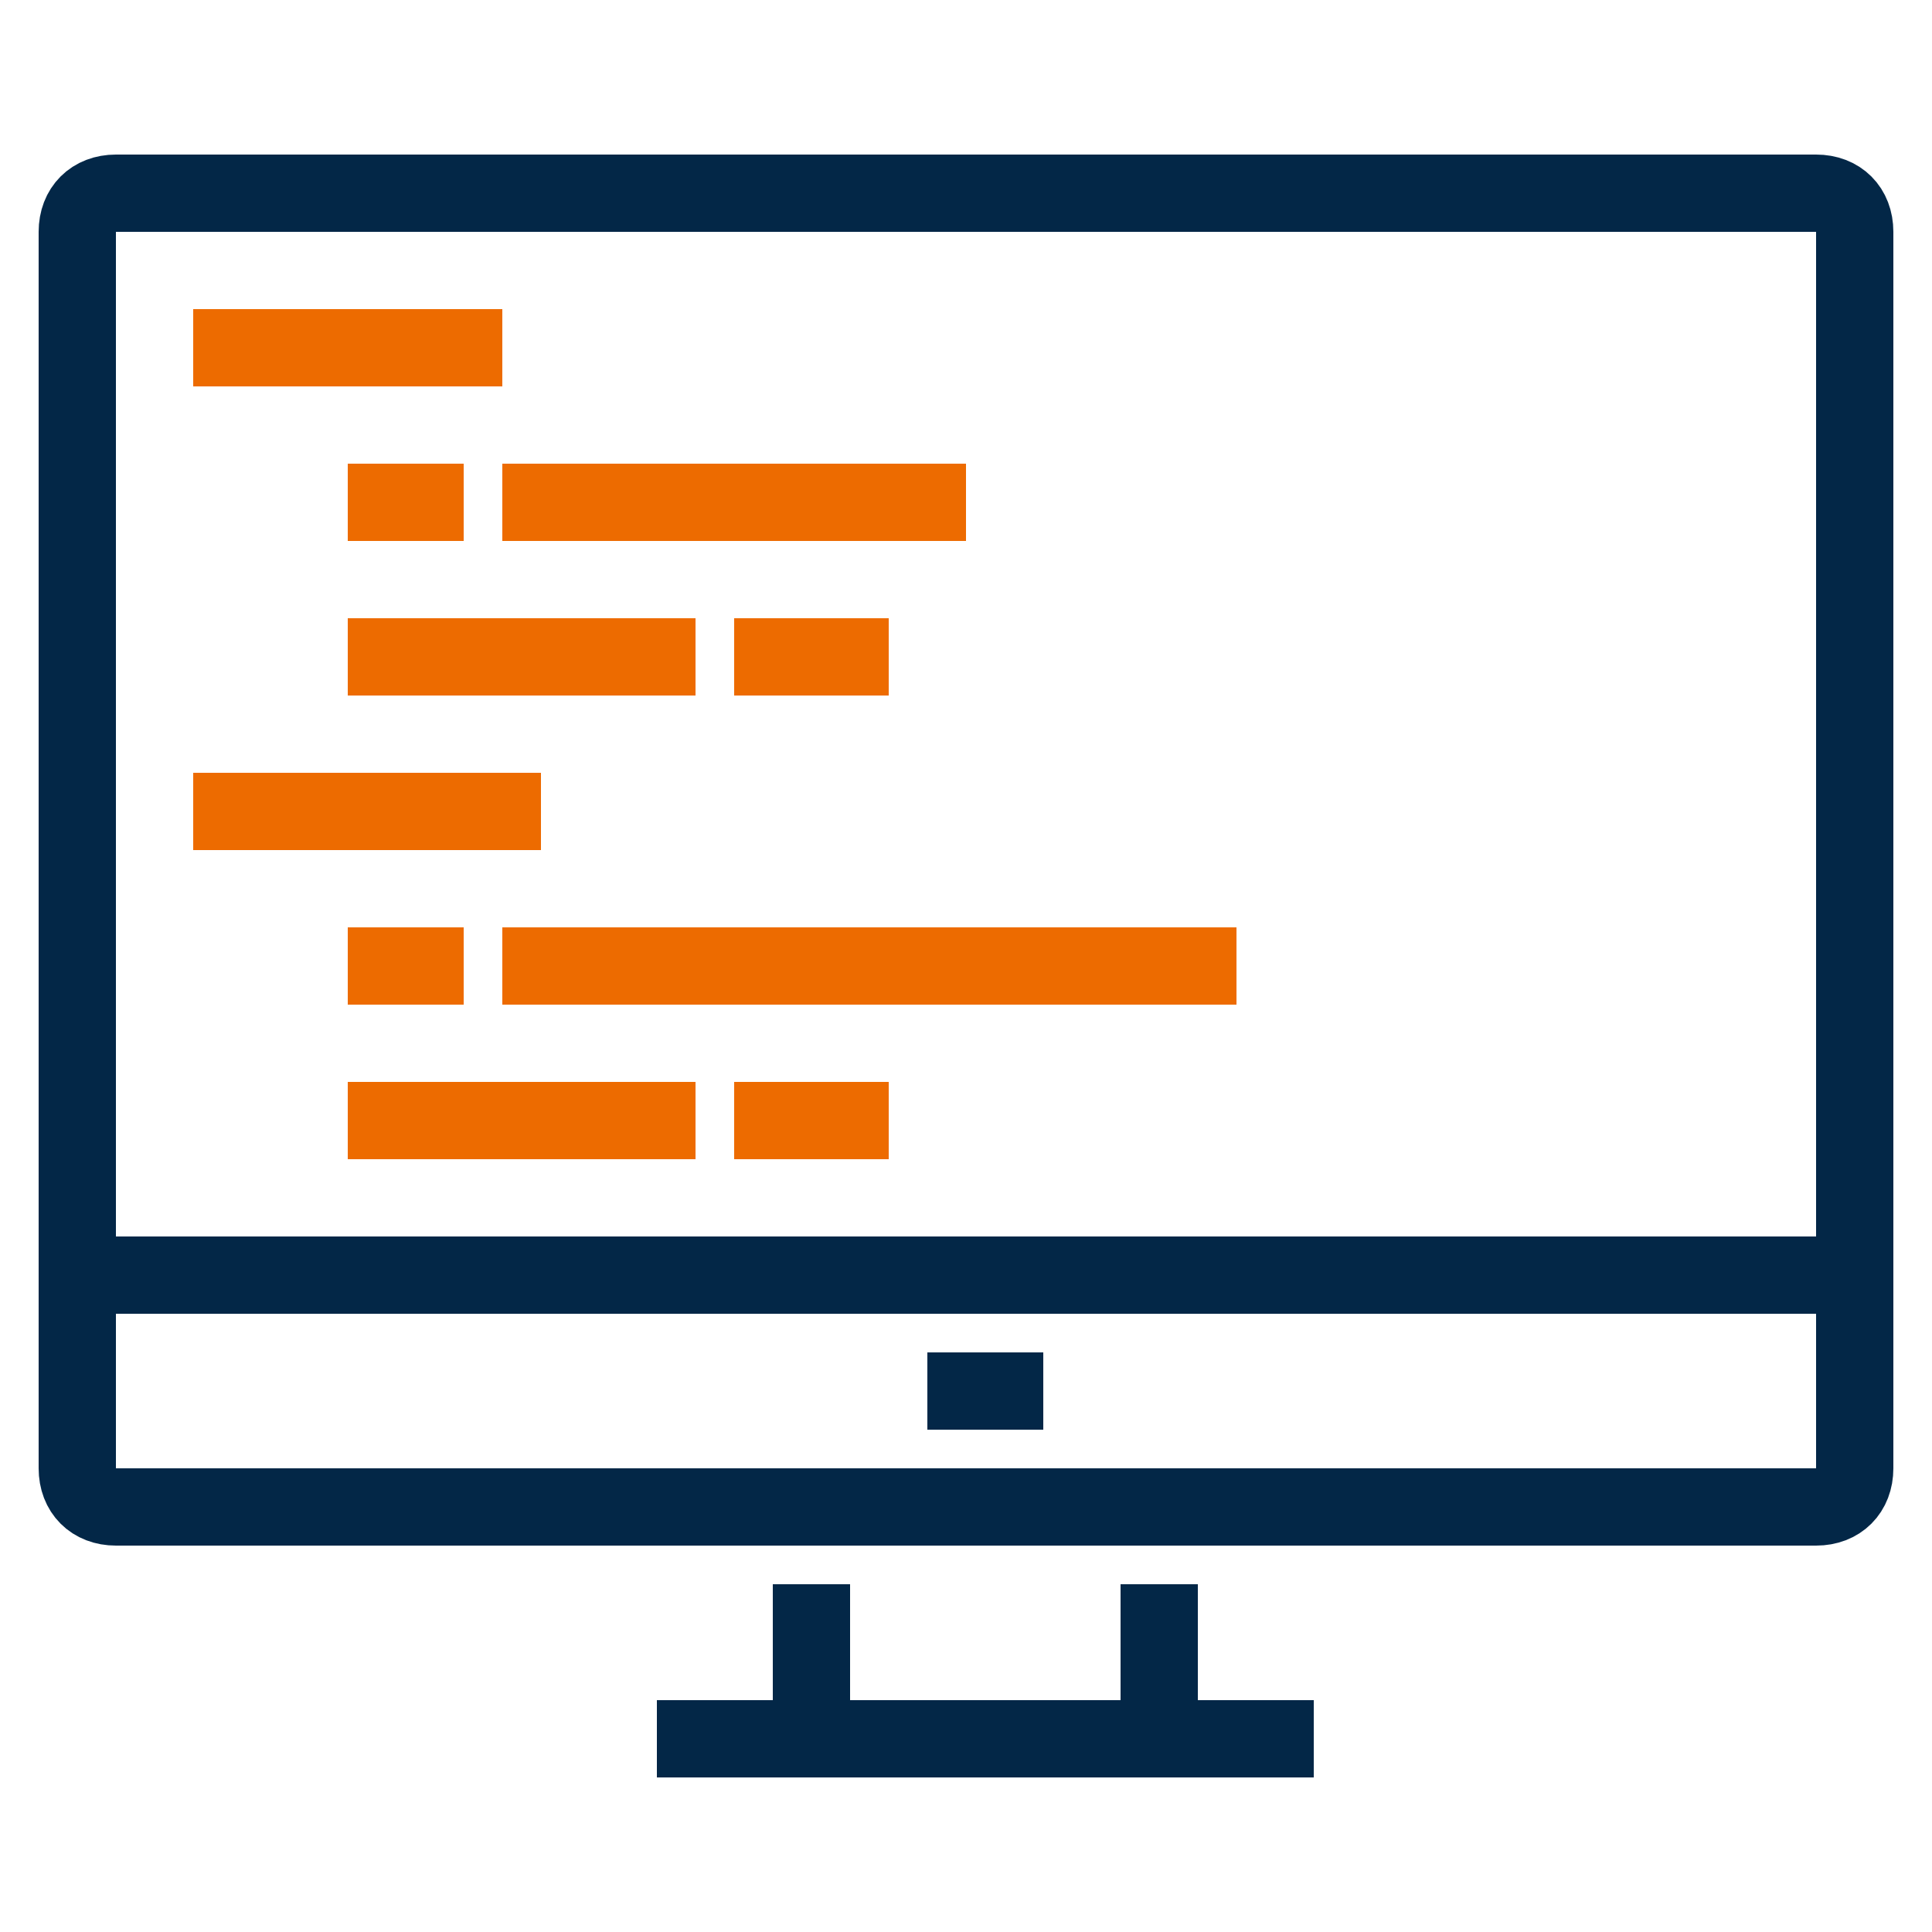
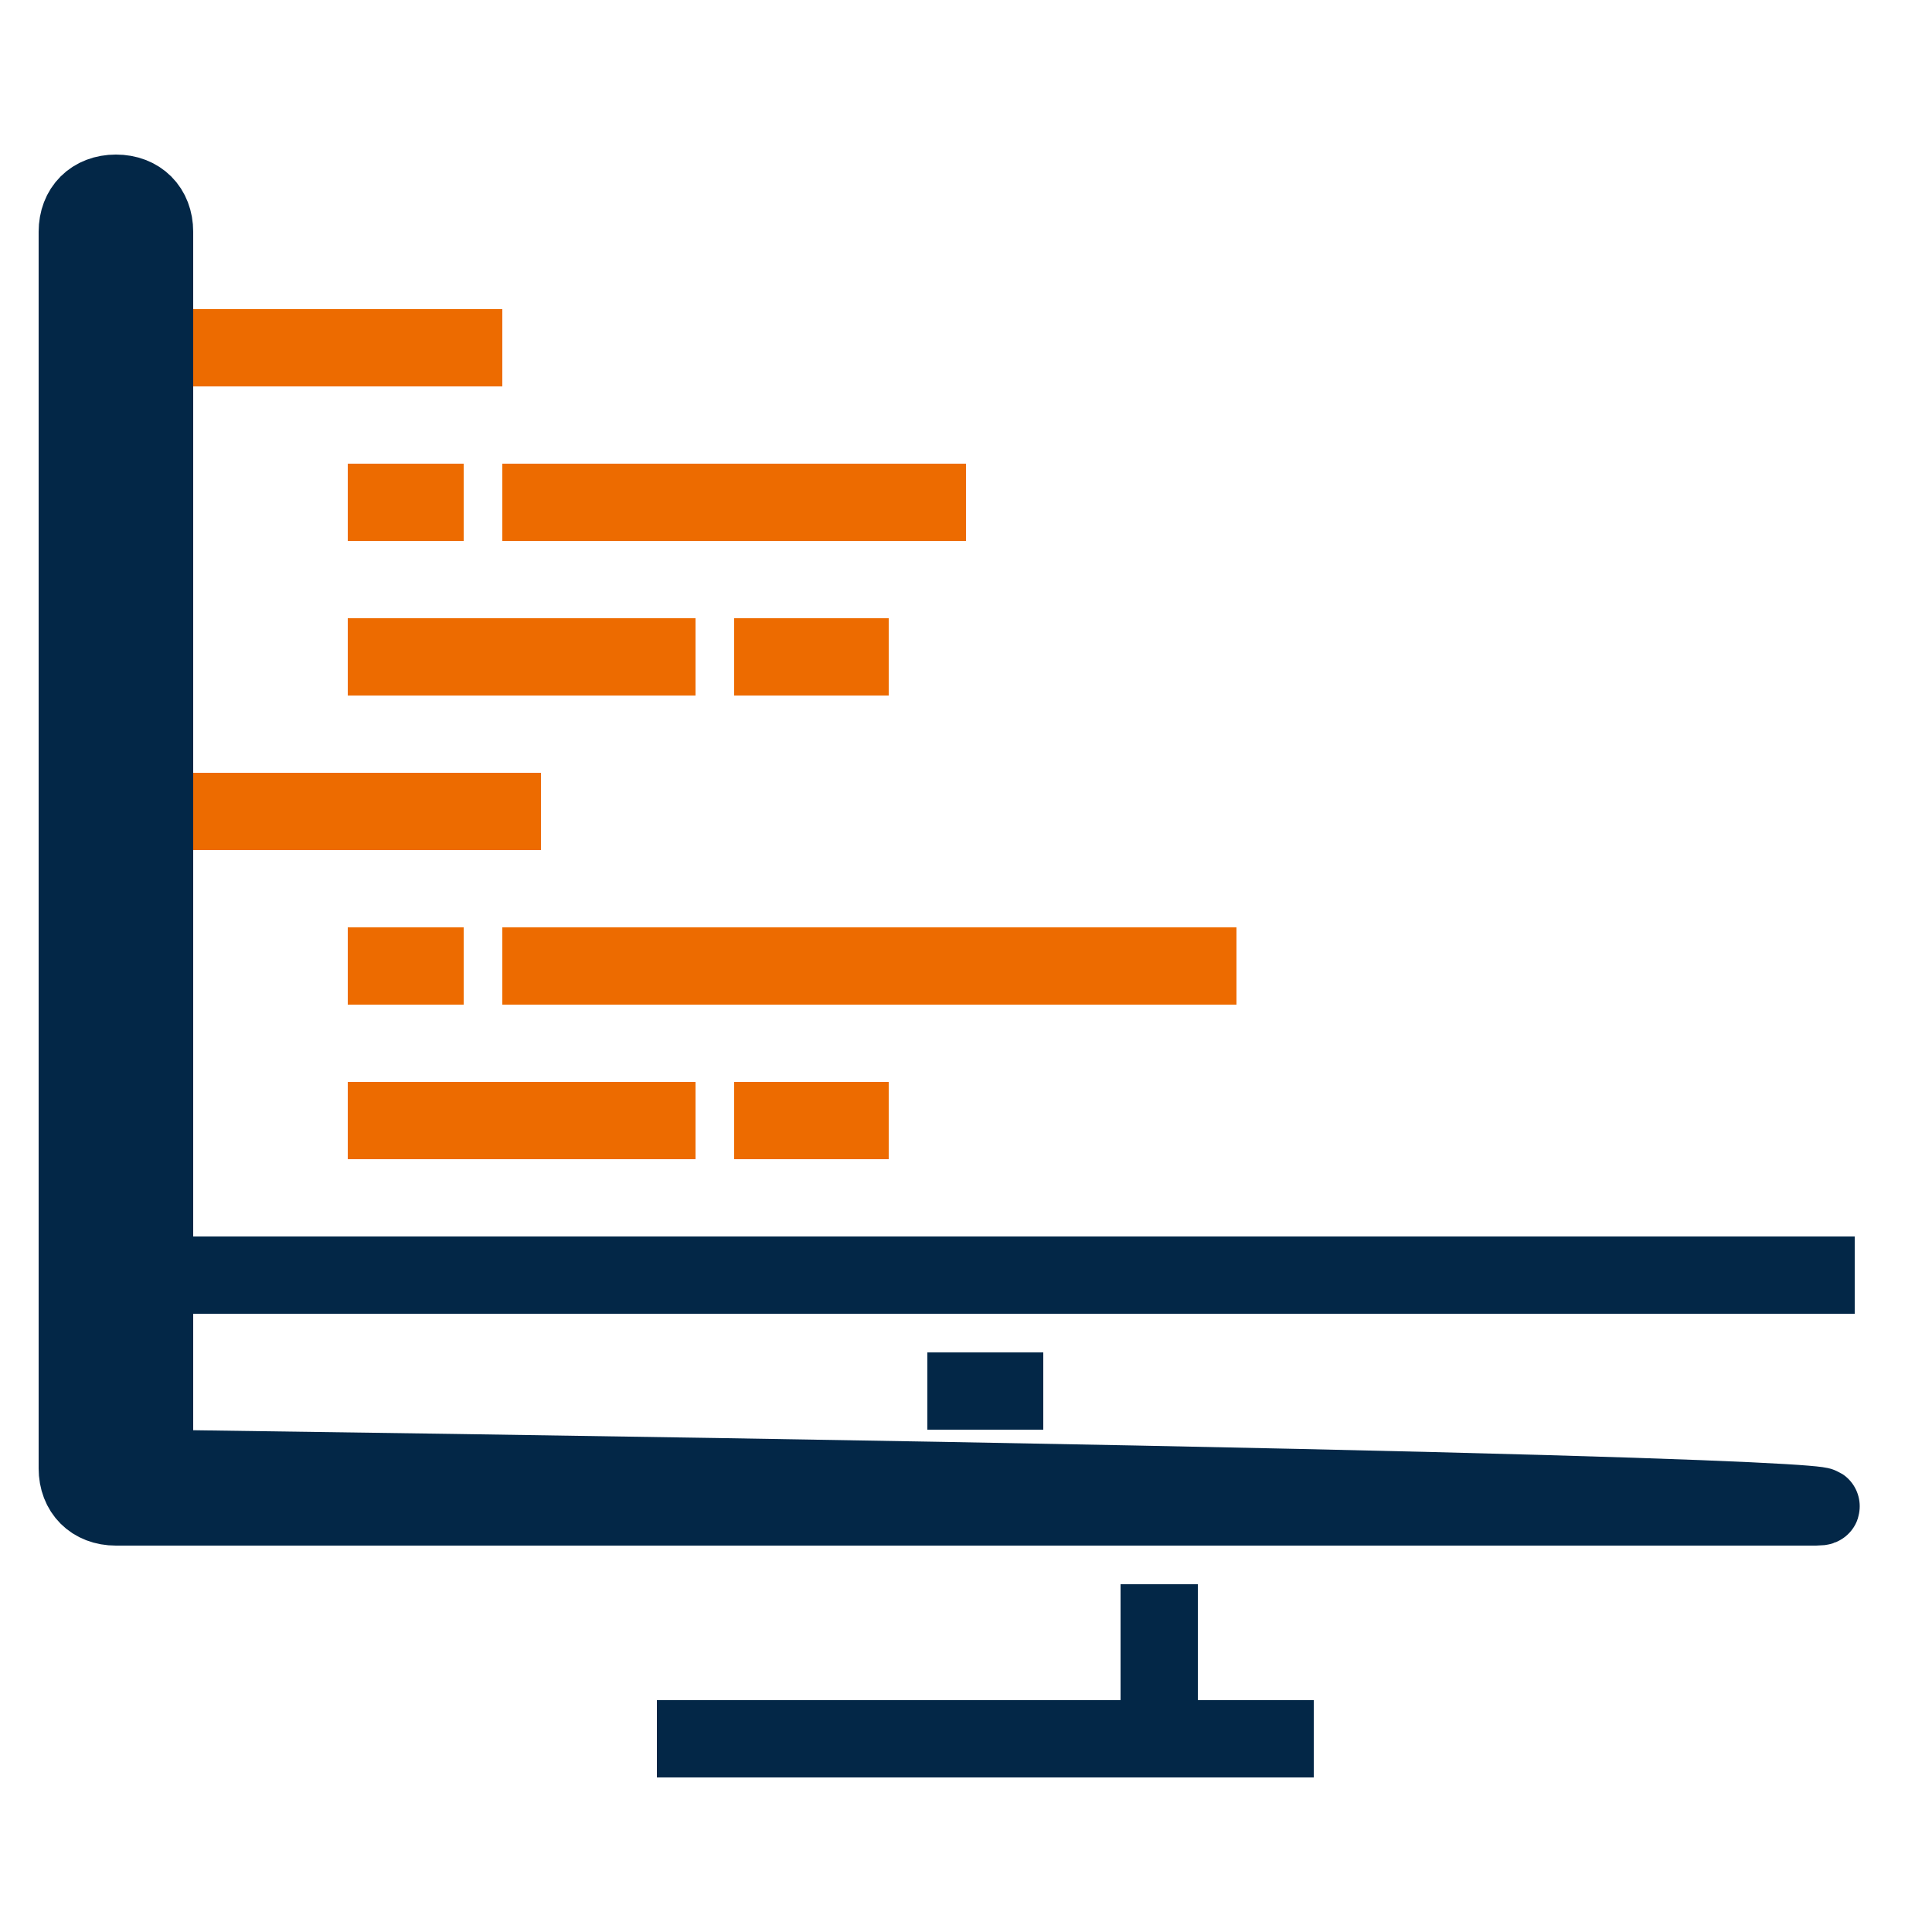
<svg xmlns="http://www.w3.org/2000/svg" version="1.0" id="Calque_1" x="0px" y="0px" width="50px" height="50px" viewBox="0 0 50 50" style="enable-background:new 0 0 50 50;" xml:space="preserve">
  <g>
-     <path style="fill:none;stroke:#032747;stroke-width:2;stroke-linejoin:round;stroke-miterlimit:10;" d="M47,39H3c-0.6,0-1-0.4-1-1   V6c0-0.6,0.4-1,1-1h44c0.6,0,1,0.4,1,1v32C48,38.6,47.6,39,47,39z" />
+     <path style="fill:none;stroke:#032747;stroke-width:2;stroke-linejoin:round;stroke-miterlimit:10;" d="M47,39H3c-0.6,0-1-0.4-1-1   V6c0-0.6,0.4-1,1-1c0.6,0,1,0.4,1,1v32C48,38.6,47.6,39,47,39z" />
    <line style="fill:none;stroke:#032747;stroke-width:2;stroke-linejoin:round;stroke-miterlimit:10;" x1="30" y1="41" x2="30" y2="45" />
-     <line style="fill:none;stroke:#032747;stroke-width:2;stroke-linejoin:round;stroke-miterlimit:10;" x1="21" y1="45" x2="21" y2="41" />
    <line style="fill:none;stroke:#032747;stroke-width:2;stroke-linejoin:round;stroke-miterlimit:10;" x1="34" y1="45" x2="17" y2="45" />
    <line style="fill:none;stroke:#032747;stroke-width:2;stroke-linejoin:round;stroke-miterlimit:10;" x1="2" y1="33" x2="48" y2="33" />
    <line style="fill:none;stroke:#032747;stroke-width:2;stroke-linejoin:round;stroke-miterlimit:10;" x1="24" y1="36" x2="27" y2="36" />
    <line style="fill:none;stroke:#ED6B00;stroke-width:2;stroke-linejoin:round;stroke-miterlimit:10;" x1="5" y1="9" x2="13" y2="9" />
    <line style="fill:none;stroke:#ED6B00;stroke-width:2;stroke-linejoin:round;stroke-miterlimit:10;" x1="9" y1="13" x2="12" y2="13" />
    <line style="fill:none;stroke:#ED6B00;stroke-width:2;stroke-linejoin:round;stroke-miterlimit:10;" x1="13" y1="13" x2="25" y2="13" />
    <line style="fill:none;stroke:#ED6B00;stroke-width:2;stroke-linejoin:round;stroke-miterlimit:10;" x1="9" y1="17" x2="18" y2="17" />
    <line style="fill:none;stroke:#ED6B00;stroke-width:2;stroke-linejoin:round;stroke-miterlimit:10;" x1="19" y1="17" x2="23" y2="17" />
    <line style="fill:none;stroke:#ED6B00;stroke-width:2;stroke-linejoin:round;stroke-miterlimit:10;" x1="9" y1="25" x2="12" y2="25" />
    <line style="fill:none;stroke:#ED6B00;stroke-width:2;stroke-linejoin:round;stroke-miterlimit:10;" x1="13" y1="25" x2="32" y2="25" />
    <line style="fill:none;stroke:#ED6B00;stroke-width:2;stroke-linejoin:round;stroke-miterlimit:10;" x1="9" y1="29" x2="18" y2="29" />
    <line style="fill:none;stroke:#ED6B00;stroke-width:2;stroke-linejoin:round;stroke-miterlimit:10;" x1="19" y1="29" x2="23" y2="29" />
    <line style="fill:none;stroke:#ED6B00;stroke-width:2;stroke-linejoin:round;stroke-miterlimit:10;" x1="5" y1="21" x2="14" y2="21" />
  </g>
</svg>